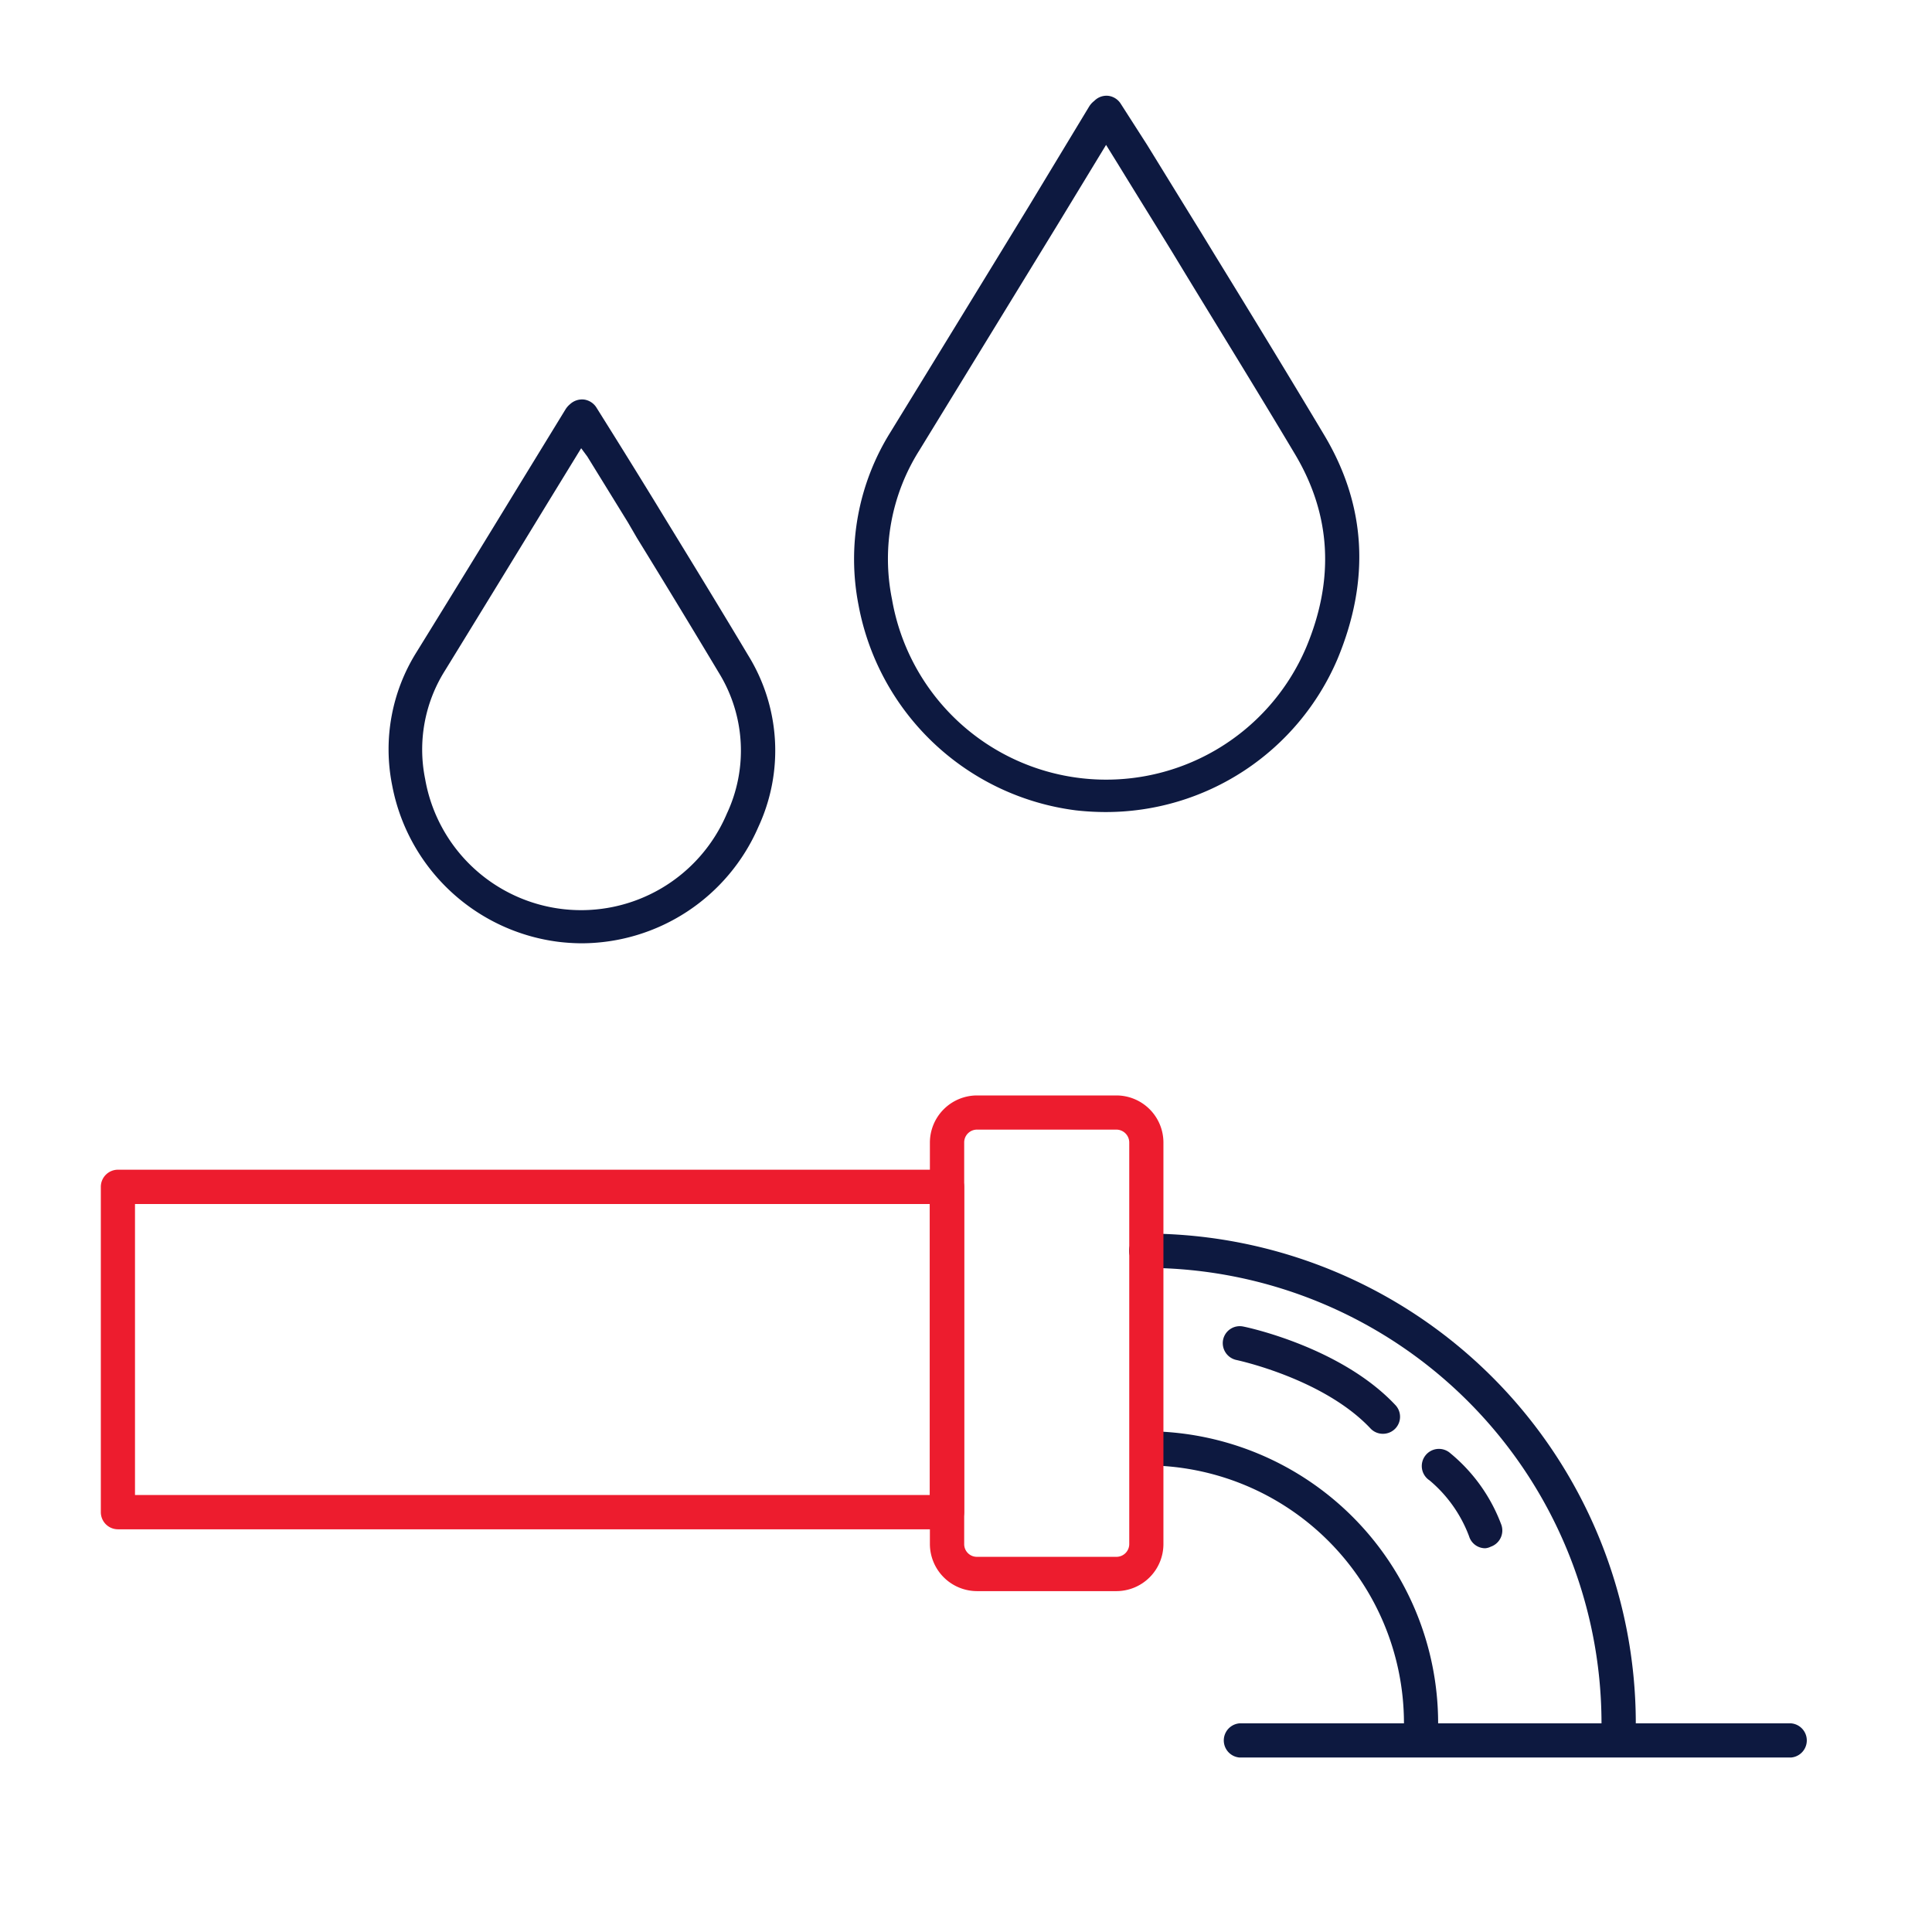
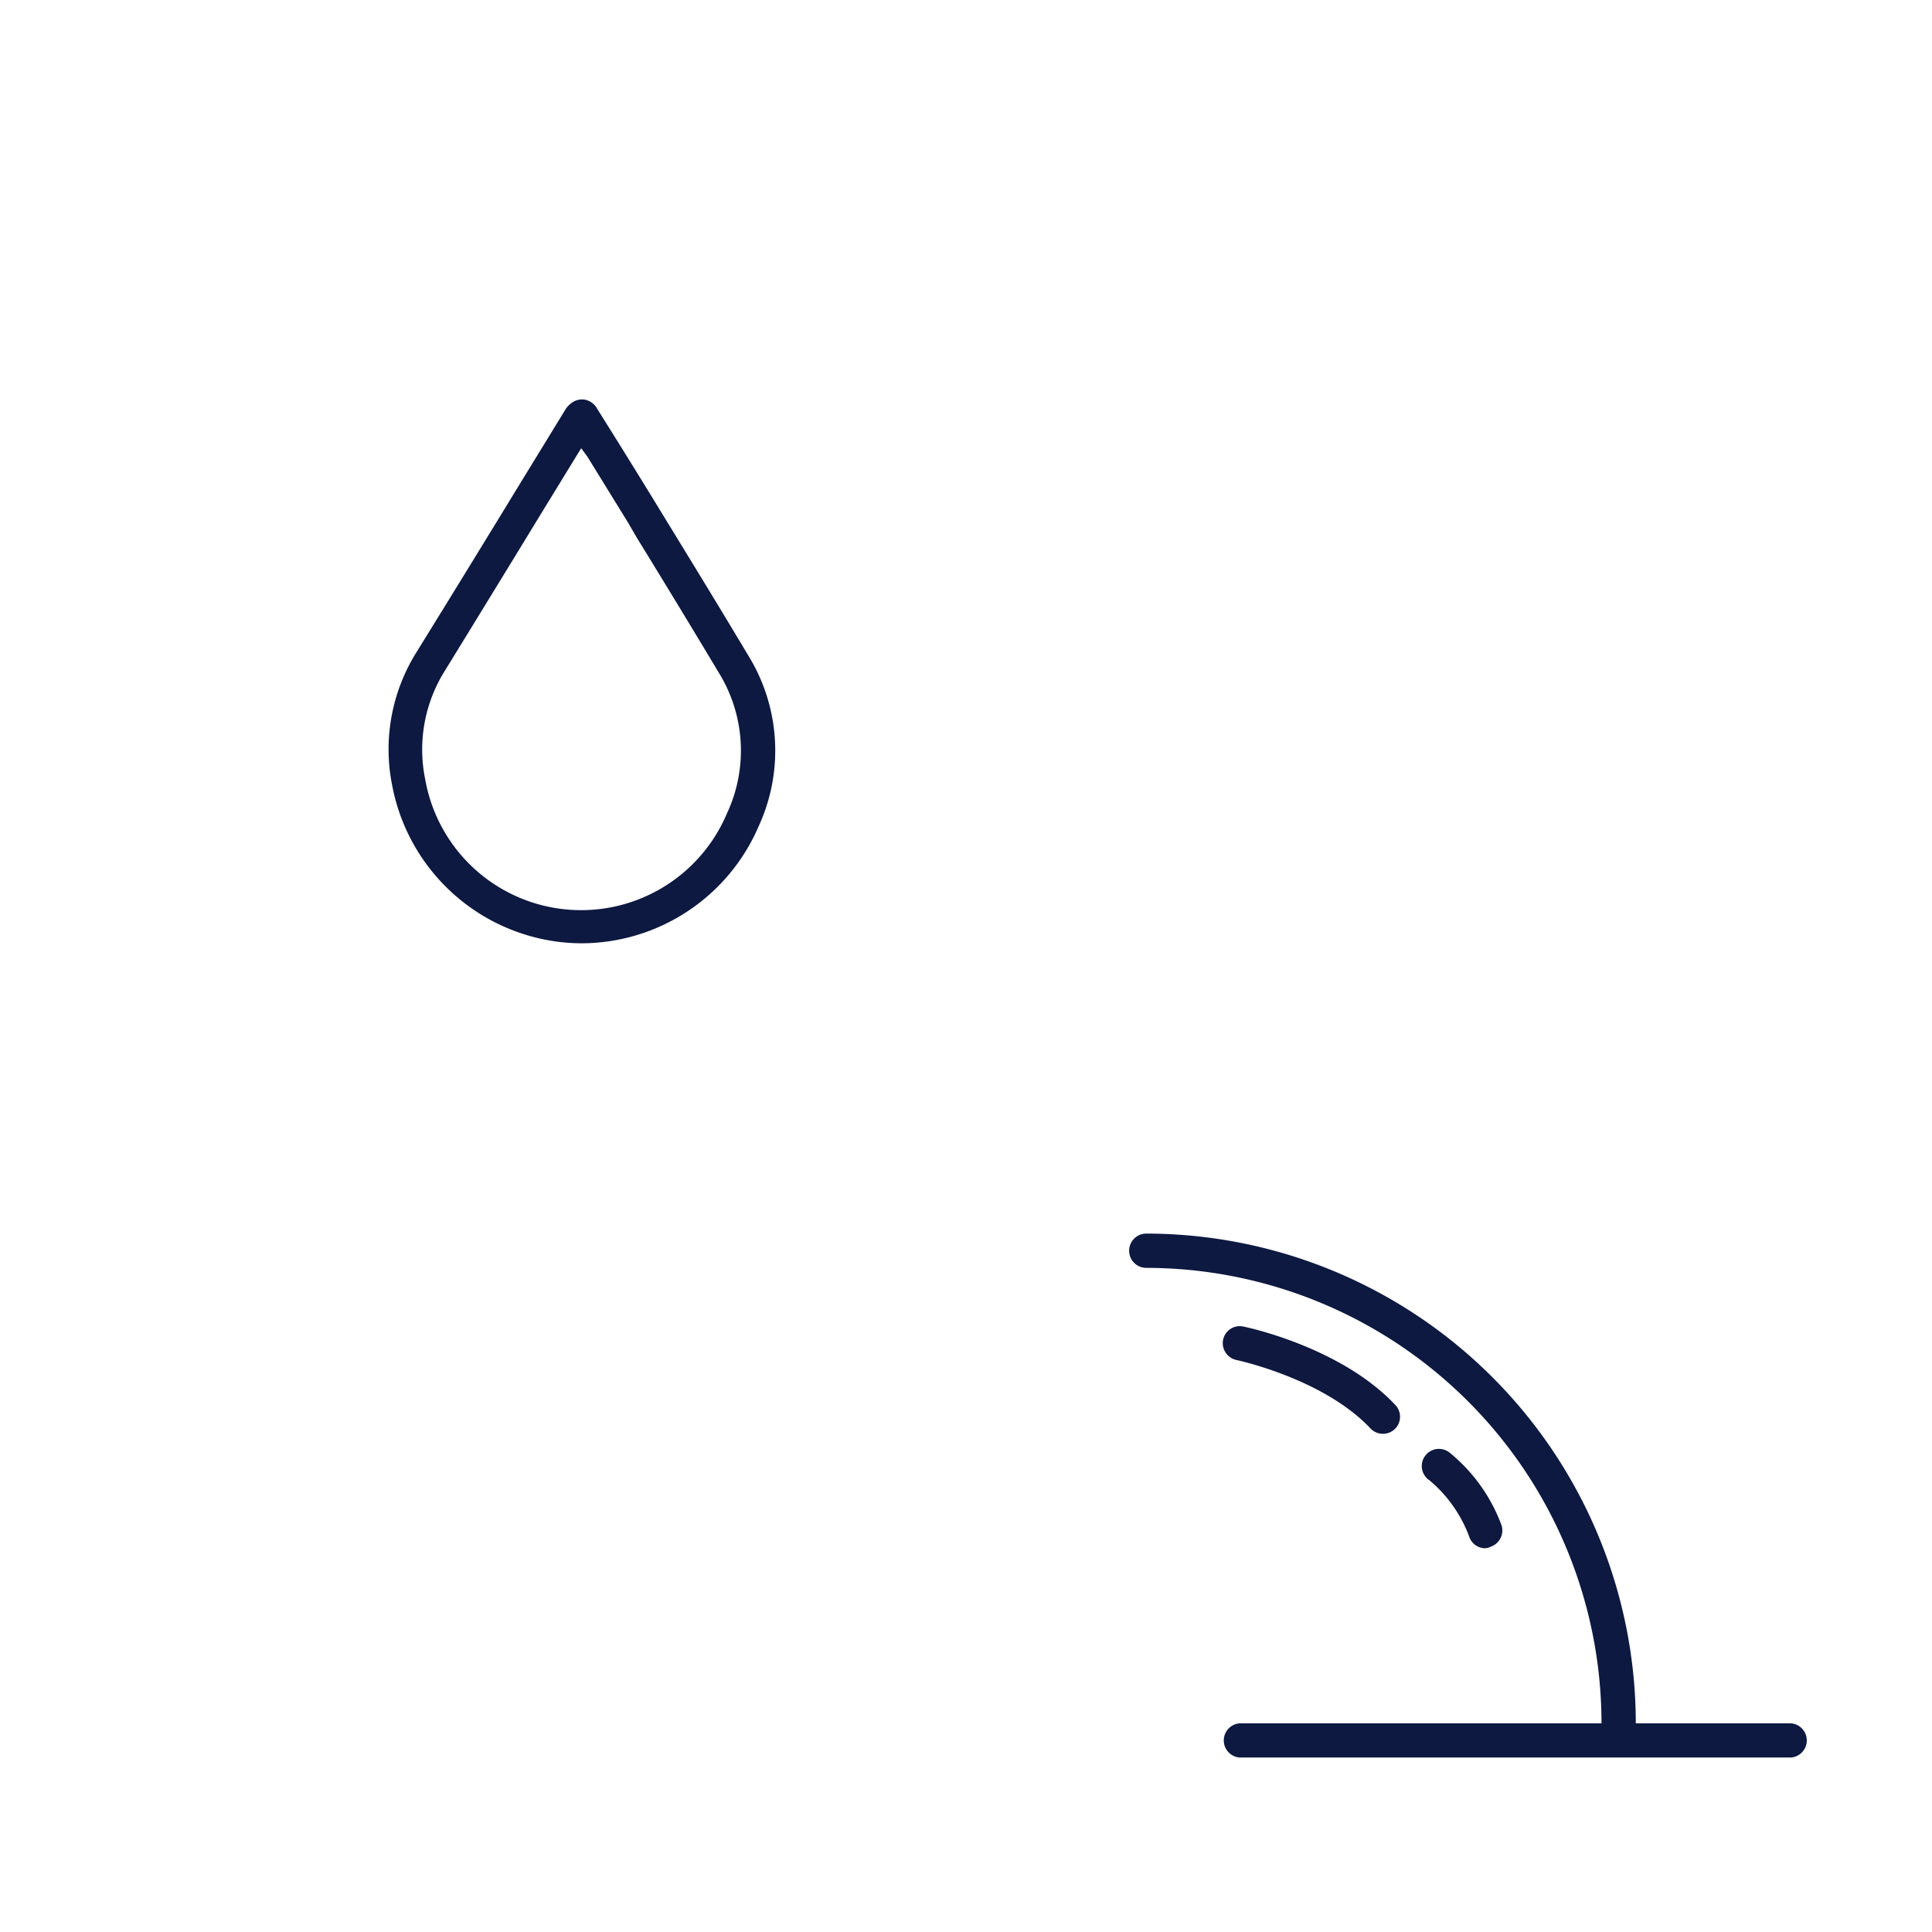
<svg xmlns="http://www.w3.org/2000/svg" id="Layer_1" data-name="Layer 1" viewBox="0 0 160 160">
  <defs>
    <style>.cls-1{fill:#0d1940;}.cls-2{fill:#ed1c2e;}.cls-3{fill:#0f183e;}</style>
  </defs>
  <path class="cls-1" d="M134.05,144.11a1.42,1.42,0,0,1-1.42-1.42A37.74,37.74,0,0,0,94.93,105a1.42,1.42,0,0,1,0-2.84,40.58,40.58,0,0,1,40.54,40.53A1.43,1.43,0,0,1,134.05,144.11Z" />
-   <path class="cls-1" d="M117.68,144.11a1.42,1.42,0,0,1-1.41-1.42,21.36,21.36,0,0,0-21.34-21.33,1.42,1.42,0,0,1,0-2.83,24.19,24.19,0,0,1,24.17,24.16A1.42,1.42,0,0,1,117.68,144.11Z" />
  <path class="cls-1" d="M148.33,145.55H102.65a1.42,1.42,0,0,1,0-2.83h45.68a1.42,1.42,0,0,1,0,2.83Z" />
-   <path class="cls-2" d="M78.43,126.65H9.77a1.42,1.42,0,0,1-1.42-1.42V98.29a1.42,1.42,0,0,1,1.42-1.42H78.43a1.43,1.43,0,0,1,1.42,1.42v26.94A1.43,1.43,0,0,1,78.43,126.65Zm-67.25-2.84H77V99.71H11.18Z" />
-   <path class="cls-2" d="M92.46,131.77H80.91a3.91,3.91,0,0,1-3.9-3.9V94.62a3.91,3.91,0,0,1,3.9-3.9H92.46a3.9,3.9,0,0,1,3.89,3.9v33.25A3.9,3.9,0,0,1,92.46,131.77ZM80.91,93.55a1.06,1.06,0,0,0-1.06,1.07v33.25a1.05,1.05,0,0,0,1.06,1.06H92.46a1.06,1.06,0,0,0,1.06-1.06V94.62a1.07,1.07,0,0,0-1.06-1.07Z" />
  <path class="cls-3" d="M114.49,118.74a1.4,1.4,0,0,1-1-.45c-3.88-4.12-11-5.64-11.09-5.66a1.43,1.43,0,0,1-1.11-1.67,1.41,1.41,0,0,1,1.68-1.1c.33.06,8.09,1.71,12.58,6.49a1.41,1.41,0,0,1-1,2.39Z" />
  <path class="cls-3" d="M123,128.22a1.4,1.4,0,0,1-1.34-1,11.14,11.14,0,0,0-3.27-4.62,1.42,1.42,0,1,1,1.72-2.25,14,14,0,0,1,4.23,5.94,1.42,1.42,0,0,1-.88,1.8A1.24,1.24,0,0,1,123,128.22Z" />
  <path class="cls-1" d="M48.13,78.12A16.89,16.89,0,0,1,46.26,78,16.07,16.07,0,0,1,32.47,65,15.14,15.14,0,0,1,34.5,54Q38.76,47.11,43,40.16l3.84-6.27a1.76,1.76,0,0,1,.36-.41,1.47,1.47,0,0,1,1.18-.39,1.45,1.45,0,0,1,1,.64L51,36.32c1.14,1.83,2.26,3.64,3.38,5.47l.78,1.28c2.28,3.72,4.56,7.45,6.8,11.2a15,15,0,0,1,.85,14.2A16,16,0,0,1,48.13,78.12Zm0-41-2.77,4.52q-4.24,6.95-8.5,13.88a12.26,12.26,0,0,0-1.65,9A13.11,13.11,0,0,0,60.2,67.37a12.28,12.28,0,0,0-.66-11.64q-3.36-5.61-6.79-11.18L52,43.26l-3.36-5.45Z" />
-   <path class="cls-1" d="M91.54,67.25a22.32,22.32,0,0,1-2.44-.14,21,21,0,0,1-18-17,19.84,19.84,0,0,1,2.65-14.33q5.73-9.33,11.45-18.69l5-8.27a1.72,1.72,0,0,1,.38-.43l.08-.07a1.41,1.41,0,0,1,1.16-.38,1.43,1.43,0,0,1,1,.66L95,12c1.51,2.45,3,4.88,4.51,7.32l1.08,1.77c3,4.88,6.08,9.93,9.07,14.93,3.47,5.8,3.84,12,1.1,18.57A20.85,20.85,0,0,1,91.54,67.25ZM91.6,12l-4,6.58q-5.73,9.36-11.46,18.71a16.82,16.82,0,0,0-2.27,12.33,18,18,0,0,0,34.3,4c2.37-5.65,2.06-11-.92-16s-6.07-10-9.06-14.91l-1.08-1.78c-1.49-2.43-3-4.85-4.5-7.3Z" />
</svg>